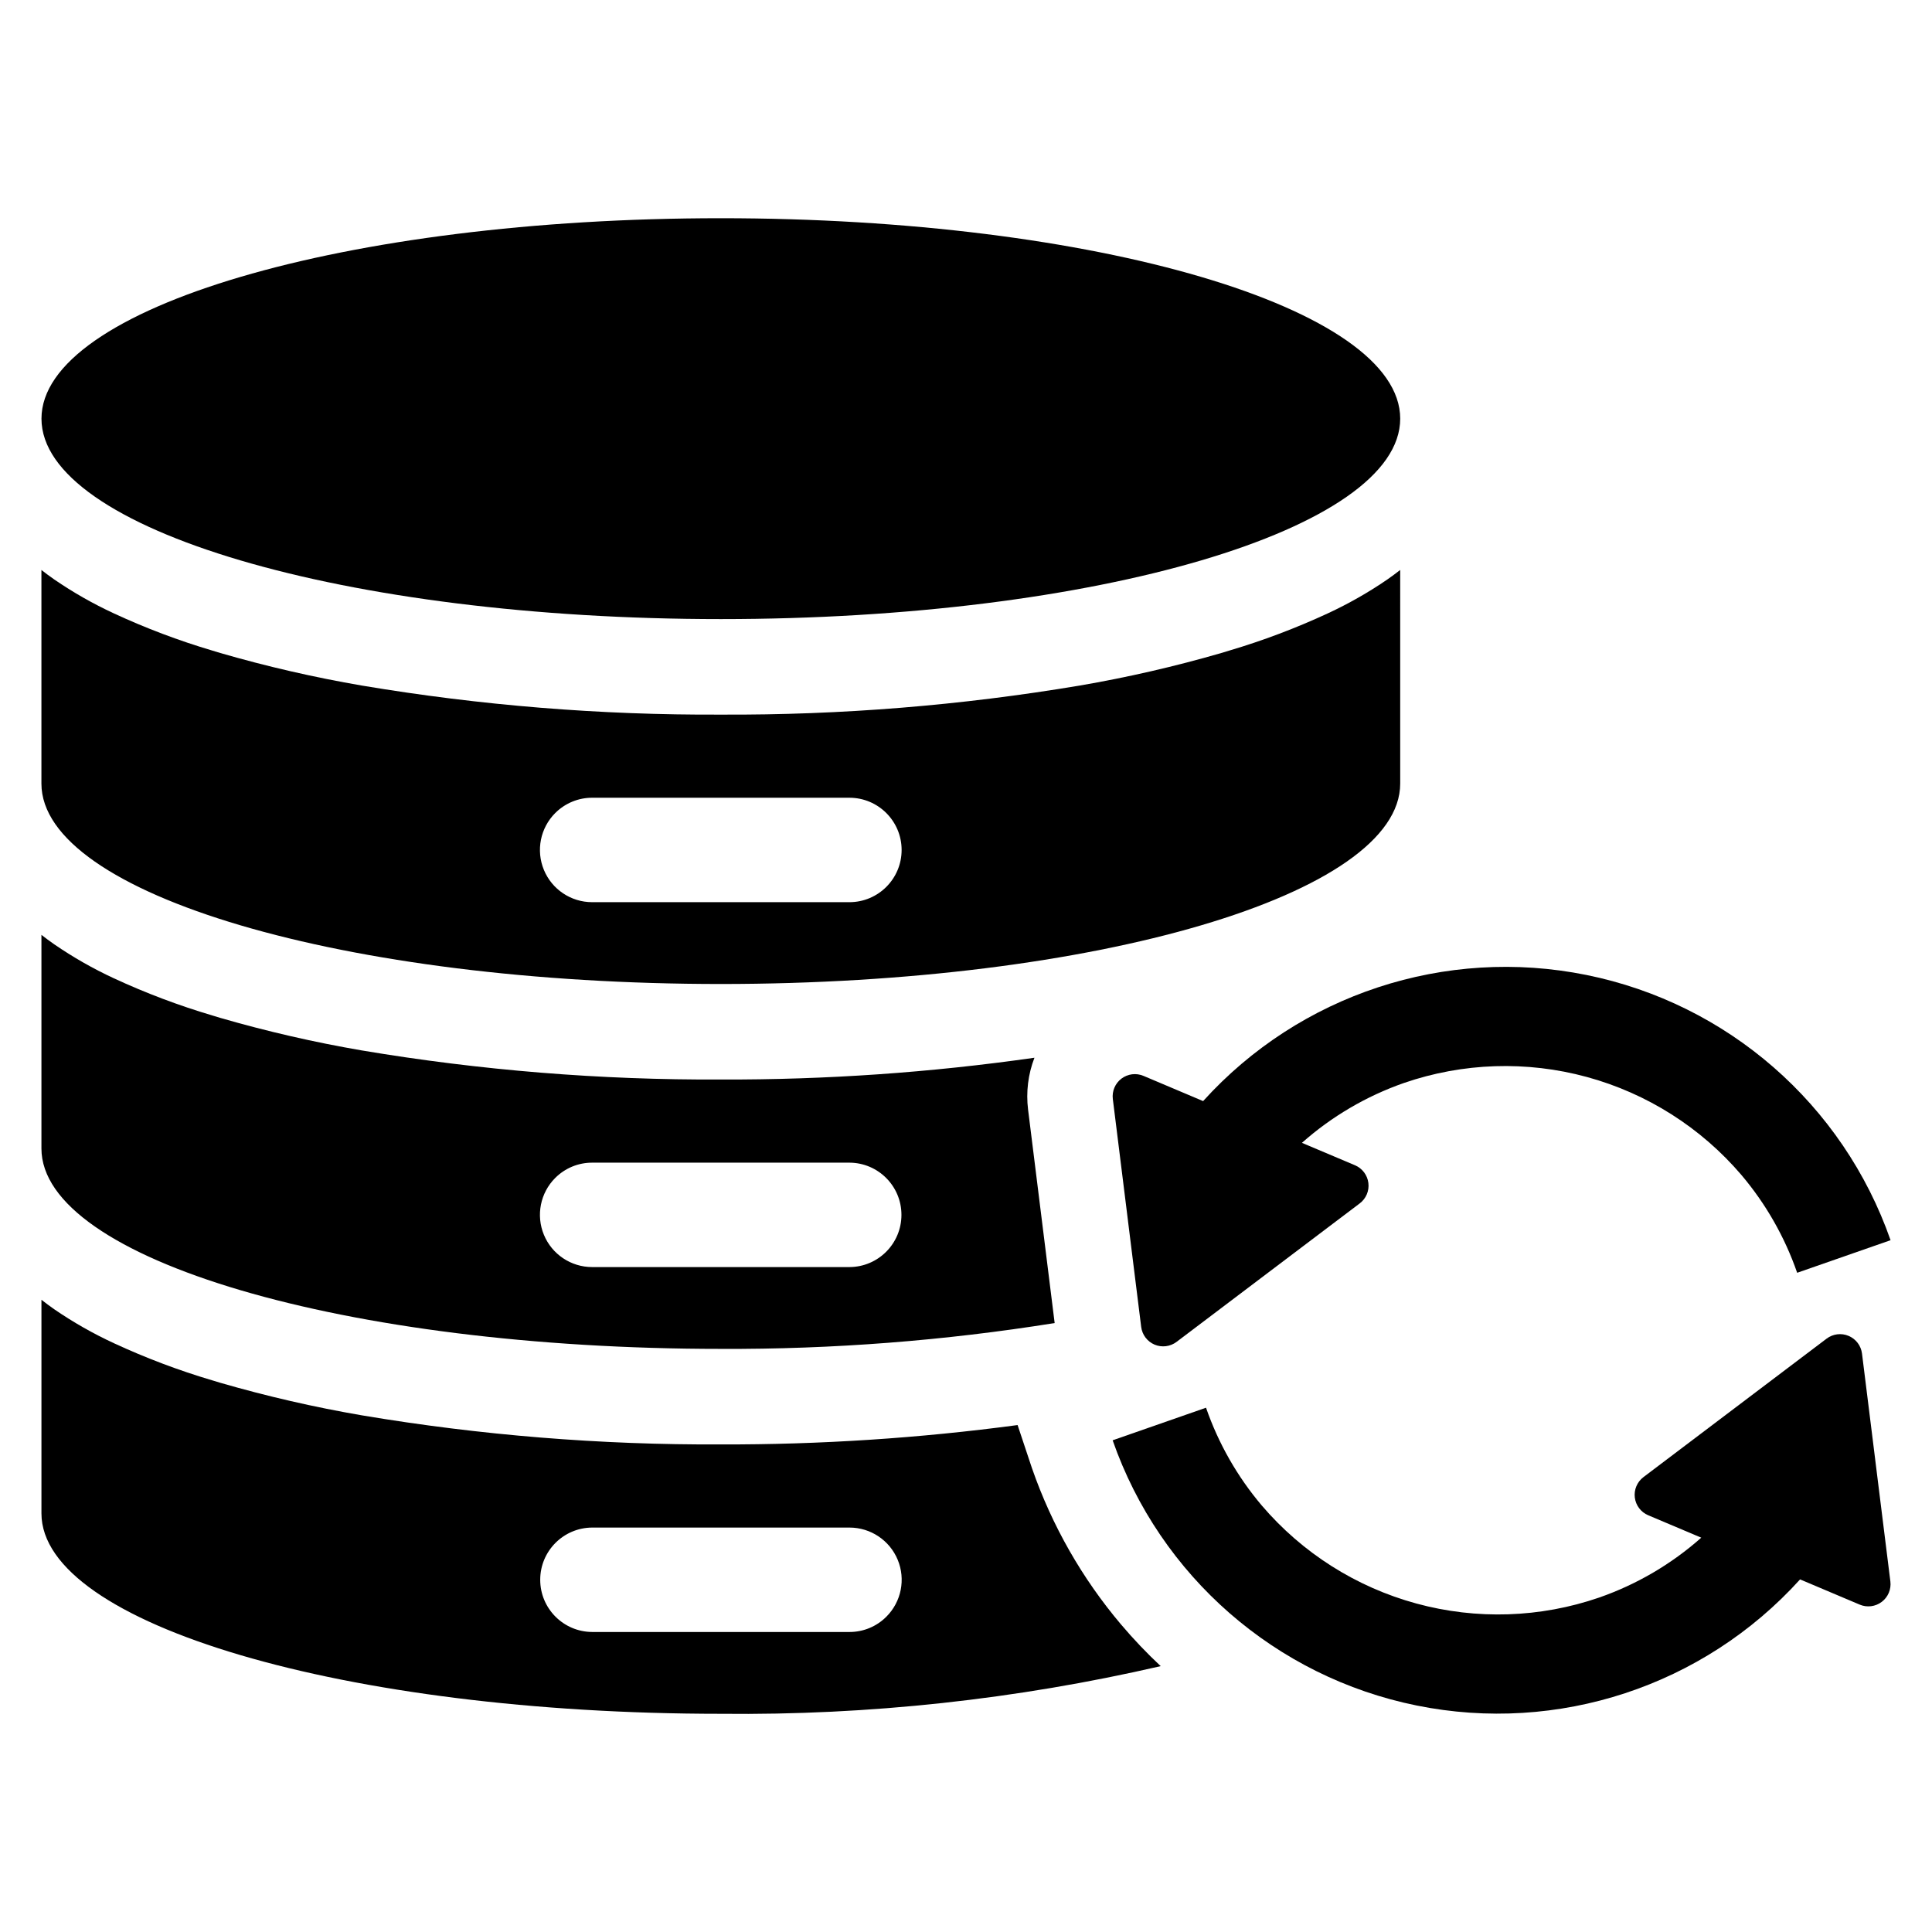
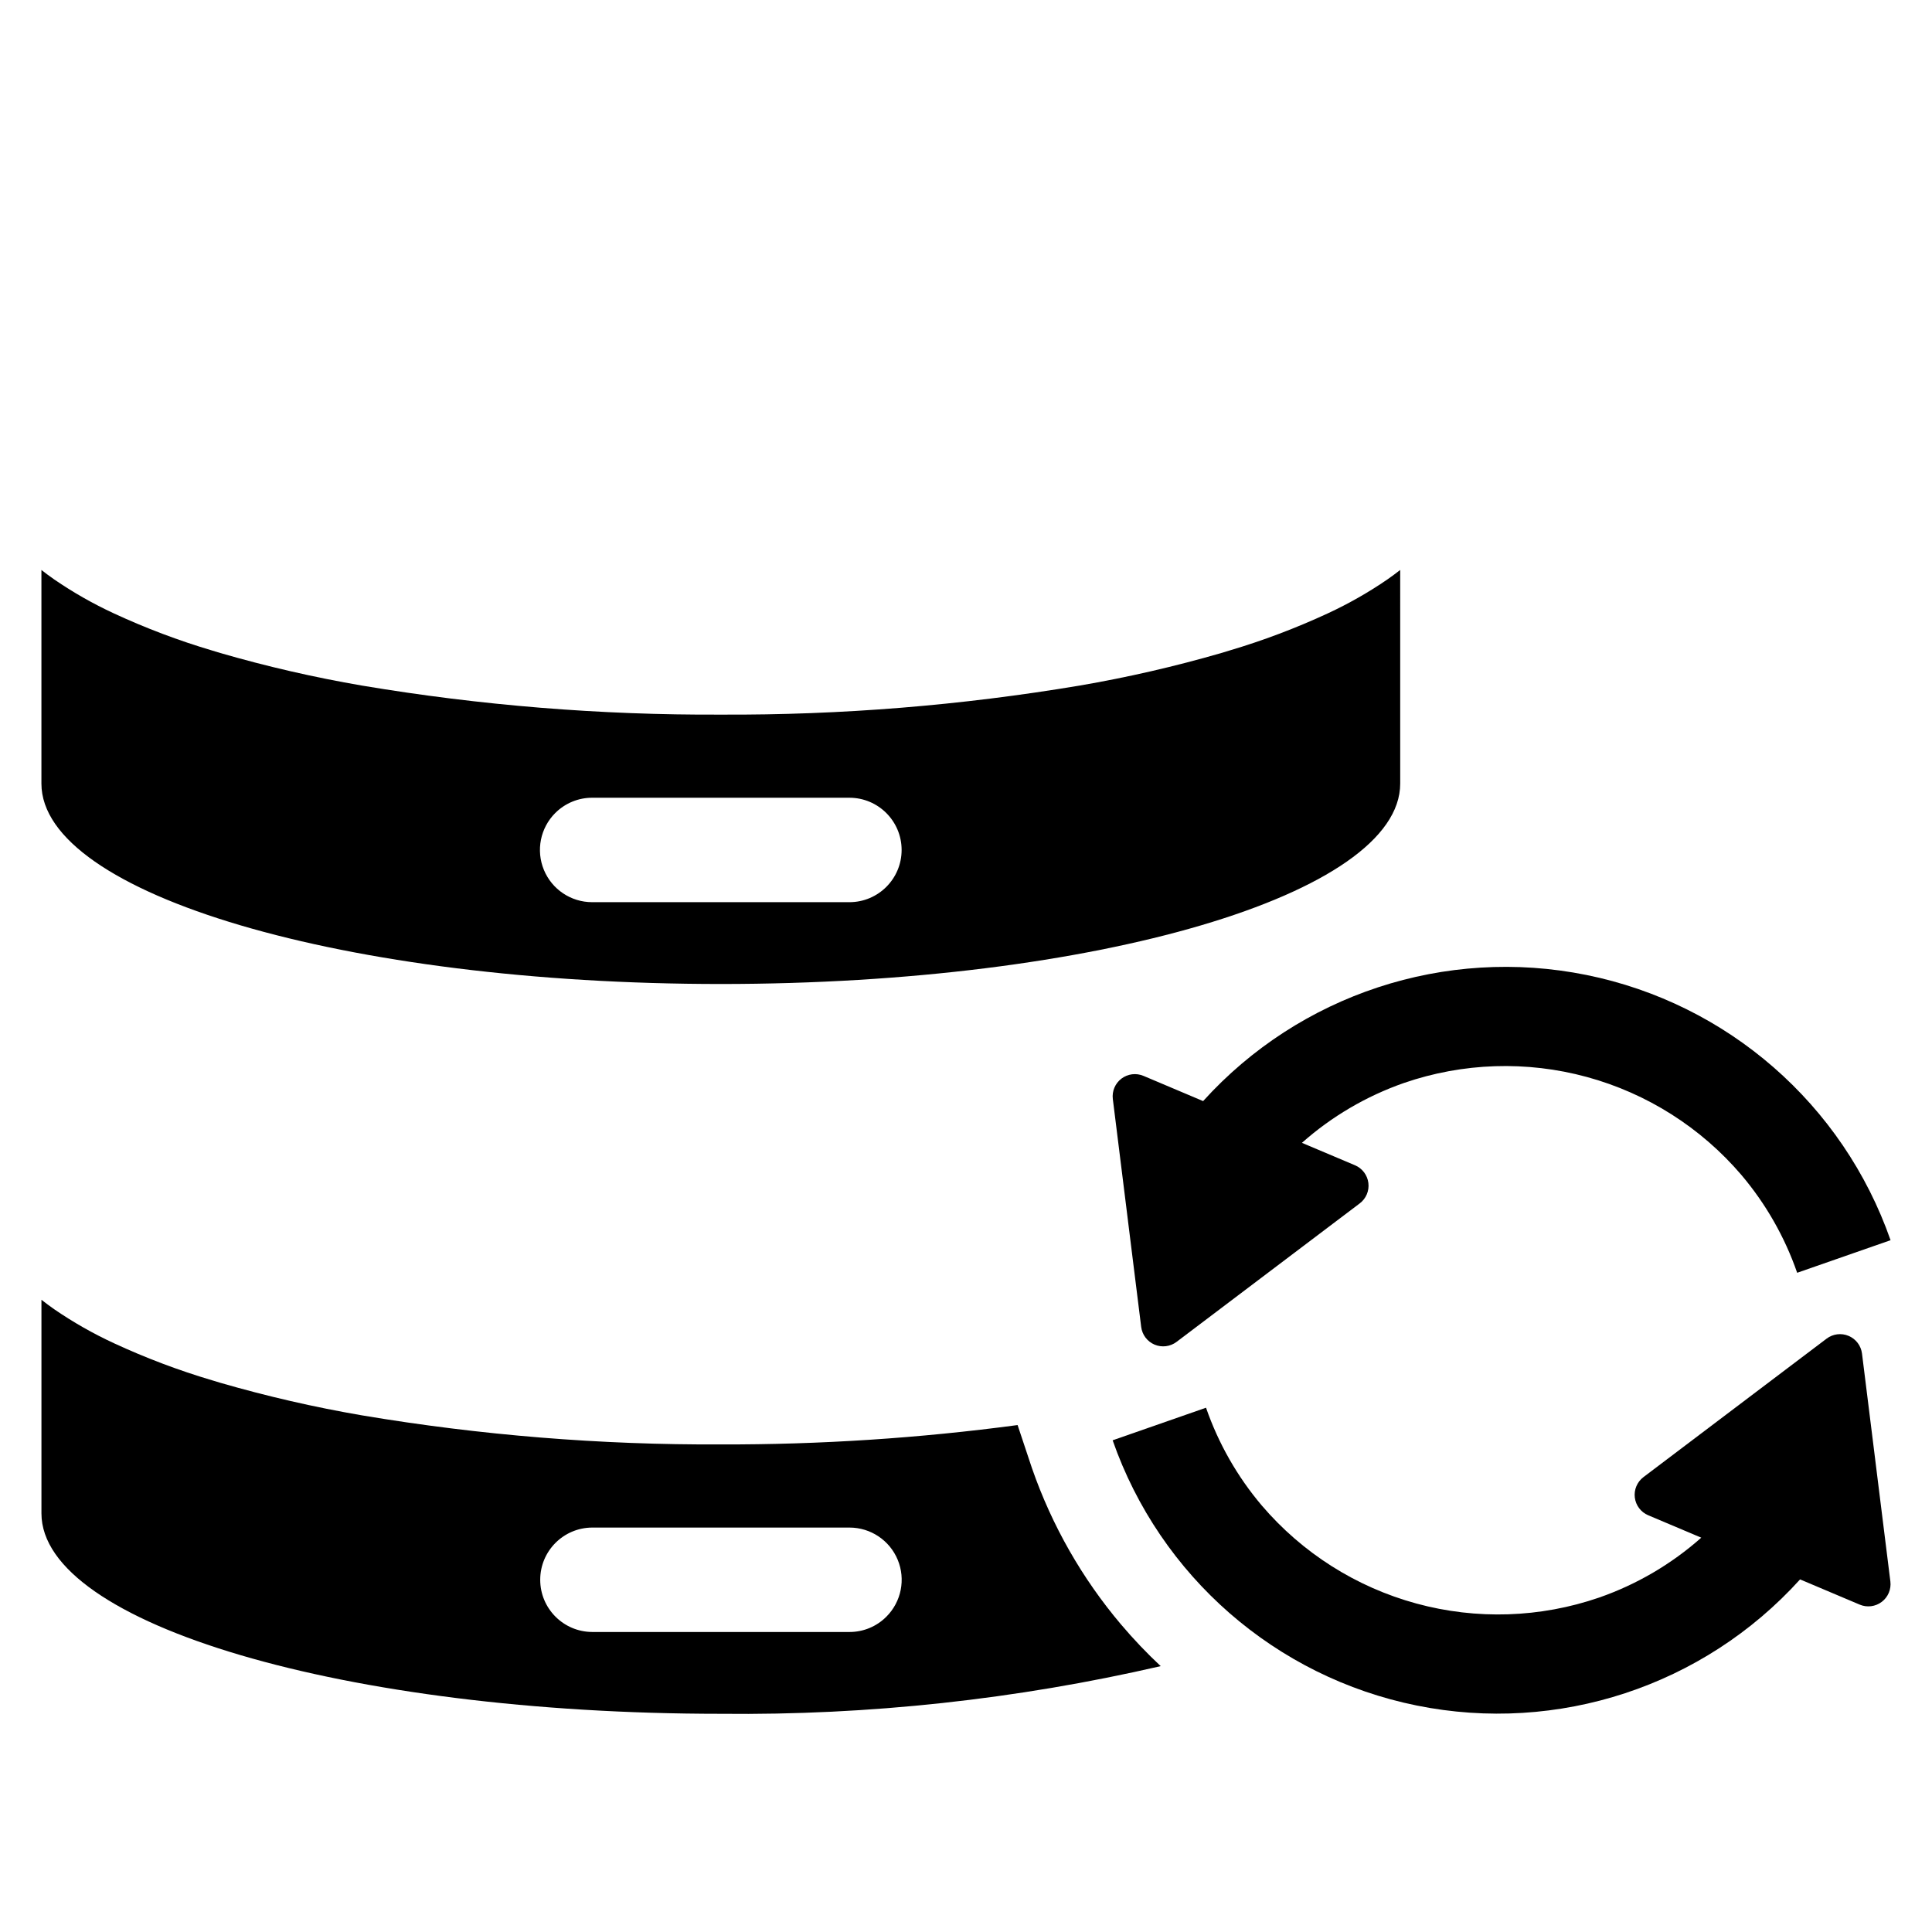
<svg xmlns="http://www.w3.org/2000/svg" fill="#000000" width="800px" height="800px" version="1.1" viewBox="144 144 512 512">
  <g>
    <path d="m462.84 435.8-15.809-6.684v0.004c-1.934-0.82-4.156-0.543-5.832 0.723s-2.547 3.332-2.289 5.414l4.016 32.262h-0.004l3.504 28.129c0.262 2.082 1.609 3.871 3.543 4.688s4.16 0.539 5.832-0.727l6.508-4.918 42.035-31.781c1.676-1.266 2.551-3.328 2.289-5.414-0.258-2.082-1.609-3.871-3.543-4.688l-14.066-5.945c7.891-6.996 17.074-12.383 27.031-15.863 15.633-5.383 32.523-5.938 48.477-1.59 15.949 4.348 30.223 13.398 40.961 25.973 6.481 7.656 11.488 16.441 14.773 25.914v0.004l24.75-8.633v-0.004c-12.582-36.012-43.211-62.723-80.598-70.289-37.383-7.562-75.988 5.141-101.58 33.426z" />
    <path d="m640.95 530.84h0.004l-3.504-28.129c-0.258-2.082-1.609-3.867-3.543-4.684-1.934-0.82-4.156-0.543-5.832 0.723l-6.508 4.918-42.035 31.781c-1.676 1.27-2.547 3.332-2.289 5.414 0.258 2.086 1.609 3.875 3.543 4.691l14.066 5.945c-7.891 6.996-17.074 12.383-27.031 15.859-15.629 5.387-32.523 5.941-48.473 1.59-15.953-4.348-30.227-13.398-40.961-25.973-6.481-7.652-11.492-16.438-14.777-25.914v-0.004l-24.746 8.633v0.008c12.578 36.008 43.207 62.723 80.594 70.285 37.387 7.566 75.992-5.137 101.58-33.426l15.809 6.684c1.934 0.816 4.156 0.539 5.832-0.727 1.676-1.266 2.547-3.328 2.289-5.414z" />
-     <path d="m515.07 254.95c0 29.336-80.605 53.117-180.04 53.117s-180.04-23.781-180.04-53.117c0-29.34 80.609-53.121 180.04-53.121s180.04 23.781 180.04 53.121" />
    <path d="m335.03 404.77c99.438 0 180.04-23.777 180.04-53.117l-0.004-56.605c-1.074 0.84-2.199 1.676-3.394 2.508v0.004c-5.008 3.43-10.297 6.441-15.805 8.996-8.453 3.918-17.176 7.211-26.105 9.859h-0.008c-0.699 0.219-1.395 0.426-2.102 0.641-12.336 3.574-24.863 6.453-37.523 8.625-31.422 5.273-63.238 7.852-95.102 7.699-31.871 0.152-63.691-2.426-95.121-7.699-12.656-2.172-25.18-5.051-37.516-8.625-0.711-0.215-1.402-0.422-2.102-0.641h-0.008 0.004c-8.93-2.648-17.656-5.941-26.105-9.859-5.512-2.551-10.801-5.562-15.809-8.996-1.195-0.836-2.32-1.668-3.394-2.508v56.605c0 29.336 80.605 53.113 180.05 53.113zm-43.887-45.305c2.594-2.598 6.113-4.059 9.781-4.055h68.199c7.633 0.016 13.816 6.207 13.816 13.84 0 7.633-6.184 13.824-13.816 13.836h-68.199c-5.594 0-10.641-3.371-12.781-8.543-2.141-5.168-0.957-11.121 3-15.078z" />
-     <path d="m335.03 501.47c29.625 0.125 59.211-2.164 88.465-6.848l-5.316-42.699-1.727-13.867c-0.574-4.652 0.004-9.371 1.688-13.746-27.527 3.934-55.305 5.863-83.109 5.773-31.871 0.152-63.691-2.426-95.121-7.703-12.656-2.172-25.18-5.051-37.516-8.625-0.711-0.215-1.402-0.422-2.102-0.641h-0.008 0.004c-8.93-2.644-17.656-5.938-26.105-9.852-5.512-2.555-10.801-5.57-15.809-9.008-1.195-0.832-2.32-1.66-3.394-2.508v56.613c0 29.332 80.605 53.109 180.05 53.109zm-43.887-45.305c2.594-2.598 6.113-4.055 9.781-4.047h68.199c7.617 0.035 13.77 6.219 13.77 13.832 0 7.617-6.152 13.801-13.77 13.836h-68.199c-5.594 0-10.641-3.371-12.781-8.543-2.141-5.172-0.957-11.121 3-15.078z" />
    <path d="m441.12 574.54c-10.352-12.227-18.355-26.258-23.613-41.387l-0.102-0.297-3.731-11.195-0.004-0.004c-26.066 3.484-52.34 5.199-78.637 5.133-31.871 0.148-63.691-2.43-95.121-7.707-12.656-2.172-25.18-5.051-37.516-8.625-0.711-0.207-1.402-0.422-2.102-0.641h-0.008l0.004 0.004c-8.93-2.648-17.656-5.941-26.105-9.855-5.512-2.551-10.801-5.562-15.809-8.996-1.195-0.84-2.32-1.668-3.394-2.516v56.613c0 29.332 80.605 53.109 180.05 53.109h0.004c39.215 0.422 78.344-3.82 116.56-12.633-3.699-3.461-7.199-7.133-10.473-11.004zm-62.219-2.102c-2.586 2.602-6.106 4.062-9.773 4.055h-68.199c-7.613-0.039-13.766-6.223-13.766-13.836 0-7.613 6.152-13.797 13.766-13.836h68.199c5.594 0.004 10.637 3.375 12.777 8.543 2.141 5.172 0.953 11.121-3.004 15.074z" />
  </g>
</svg>